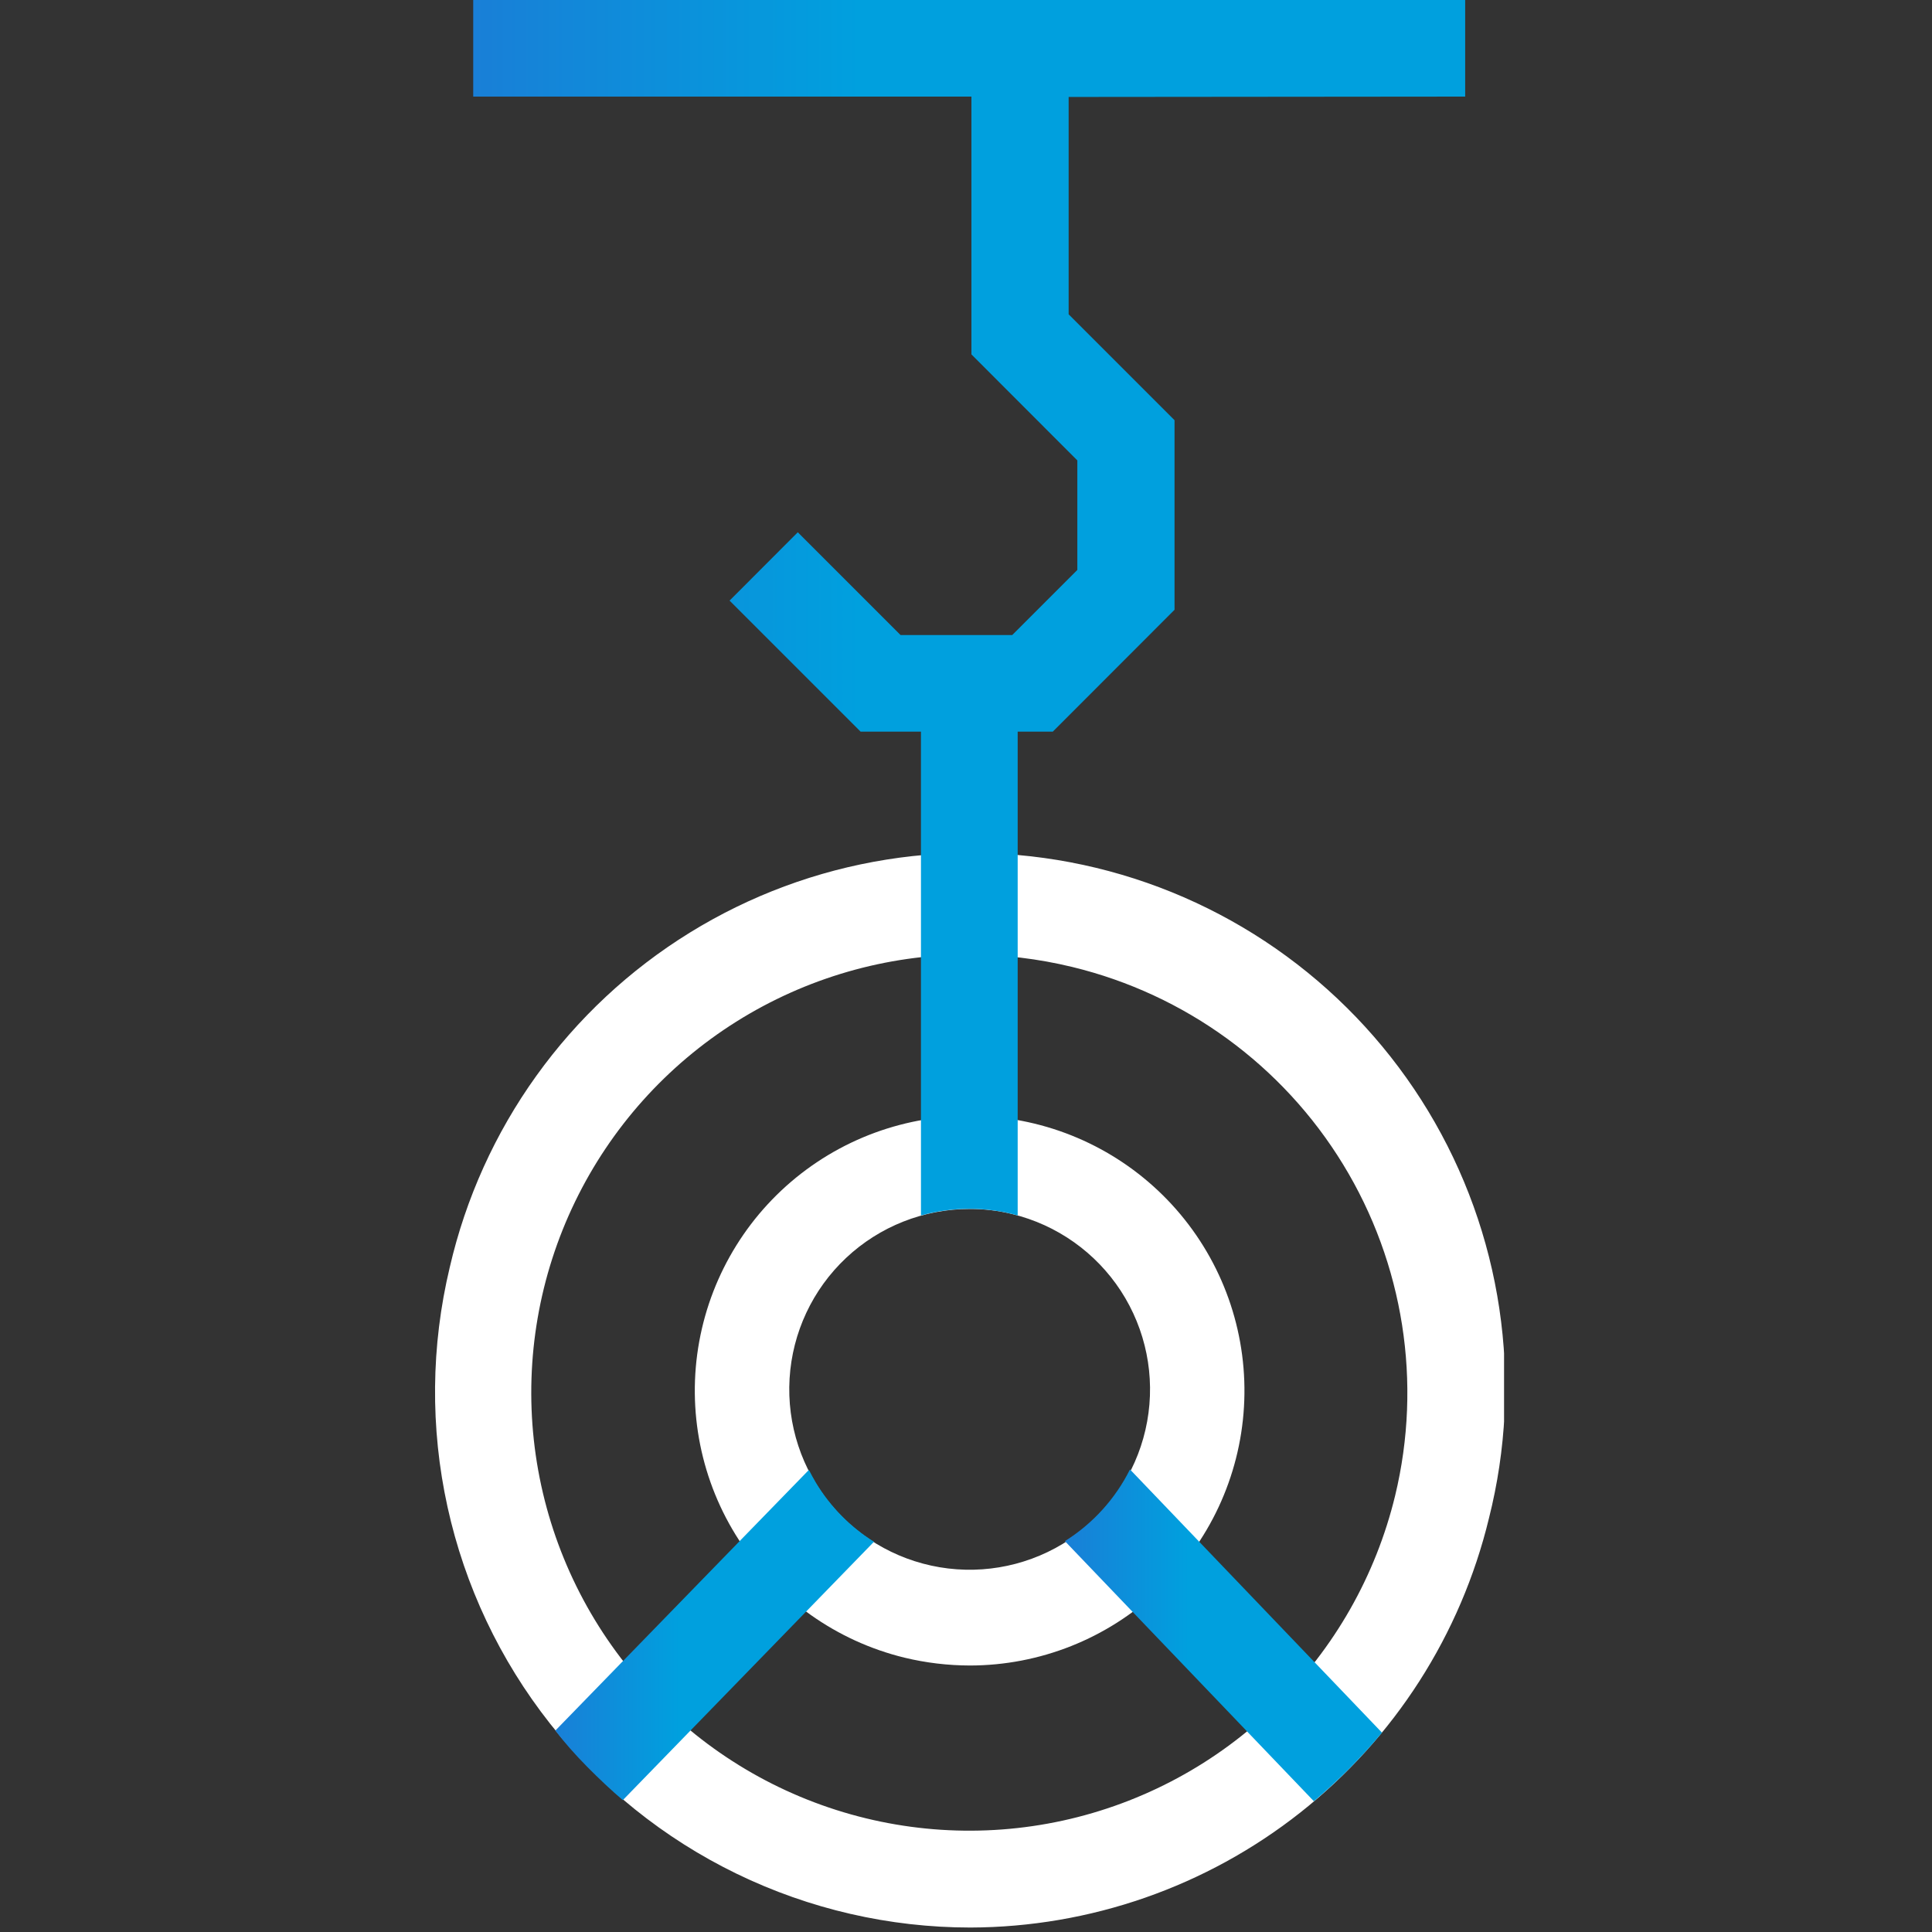
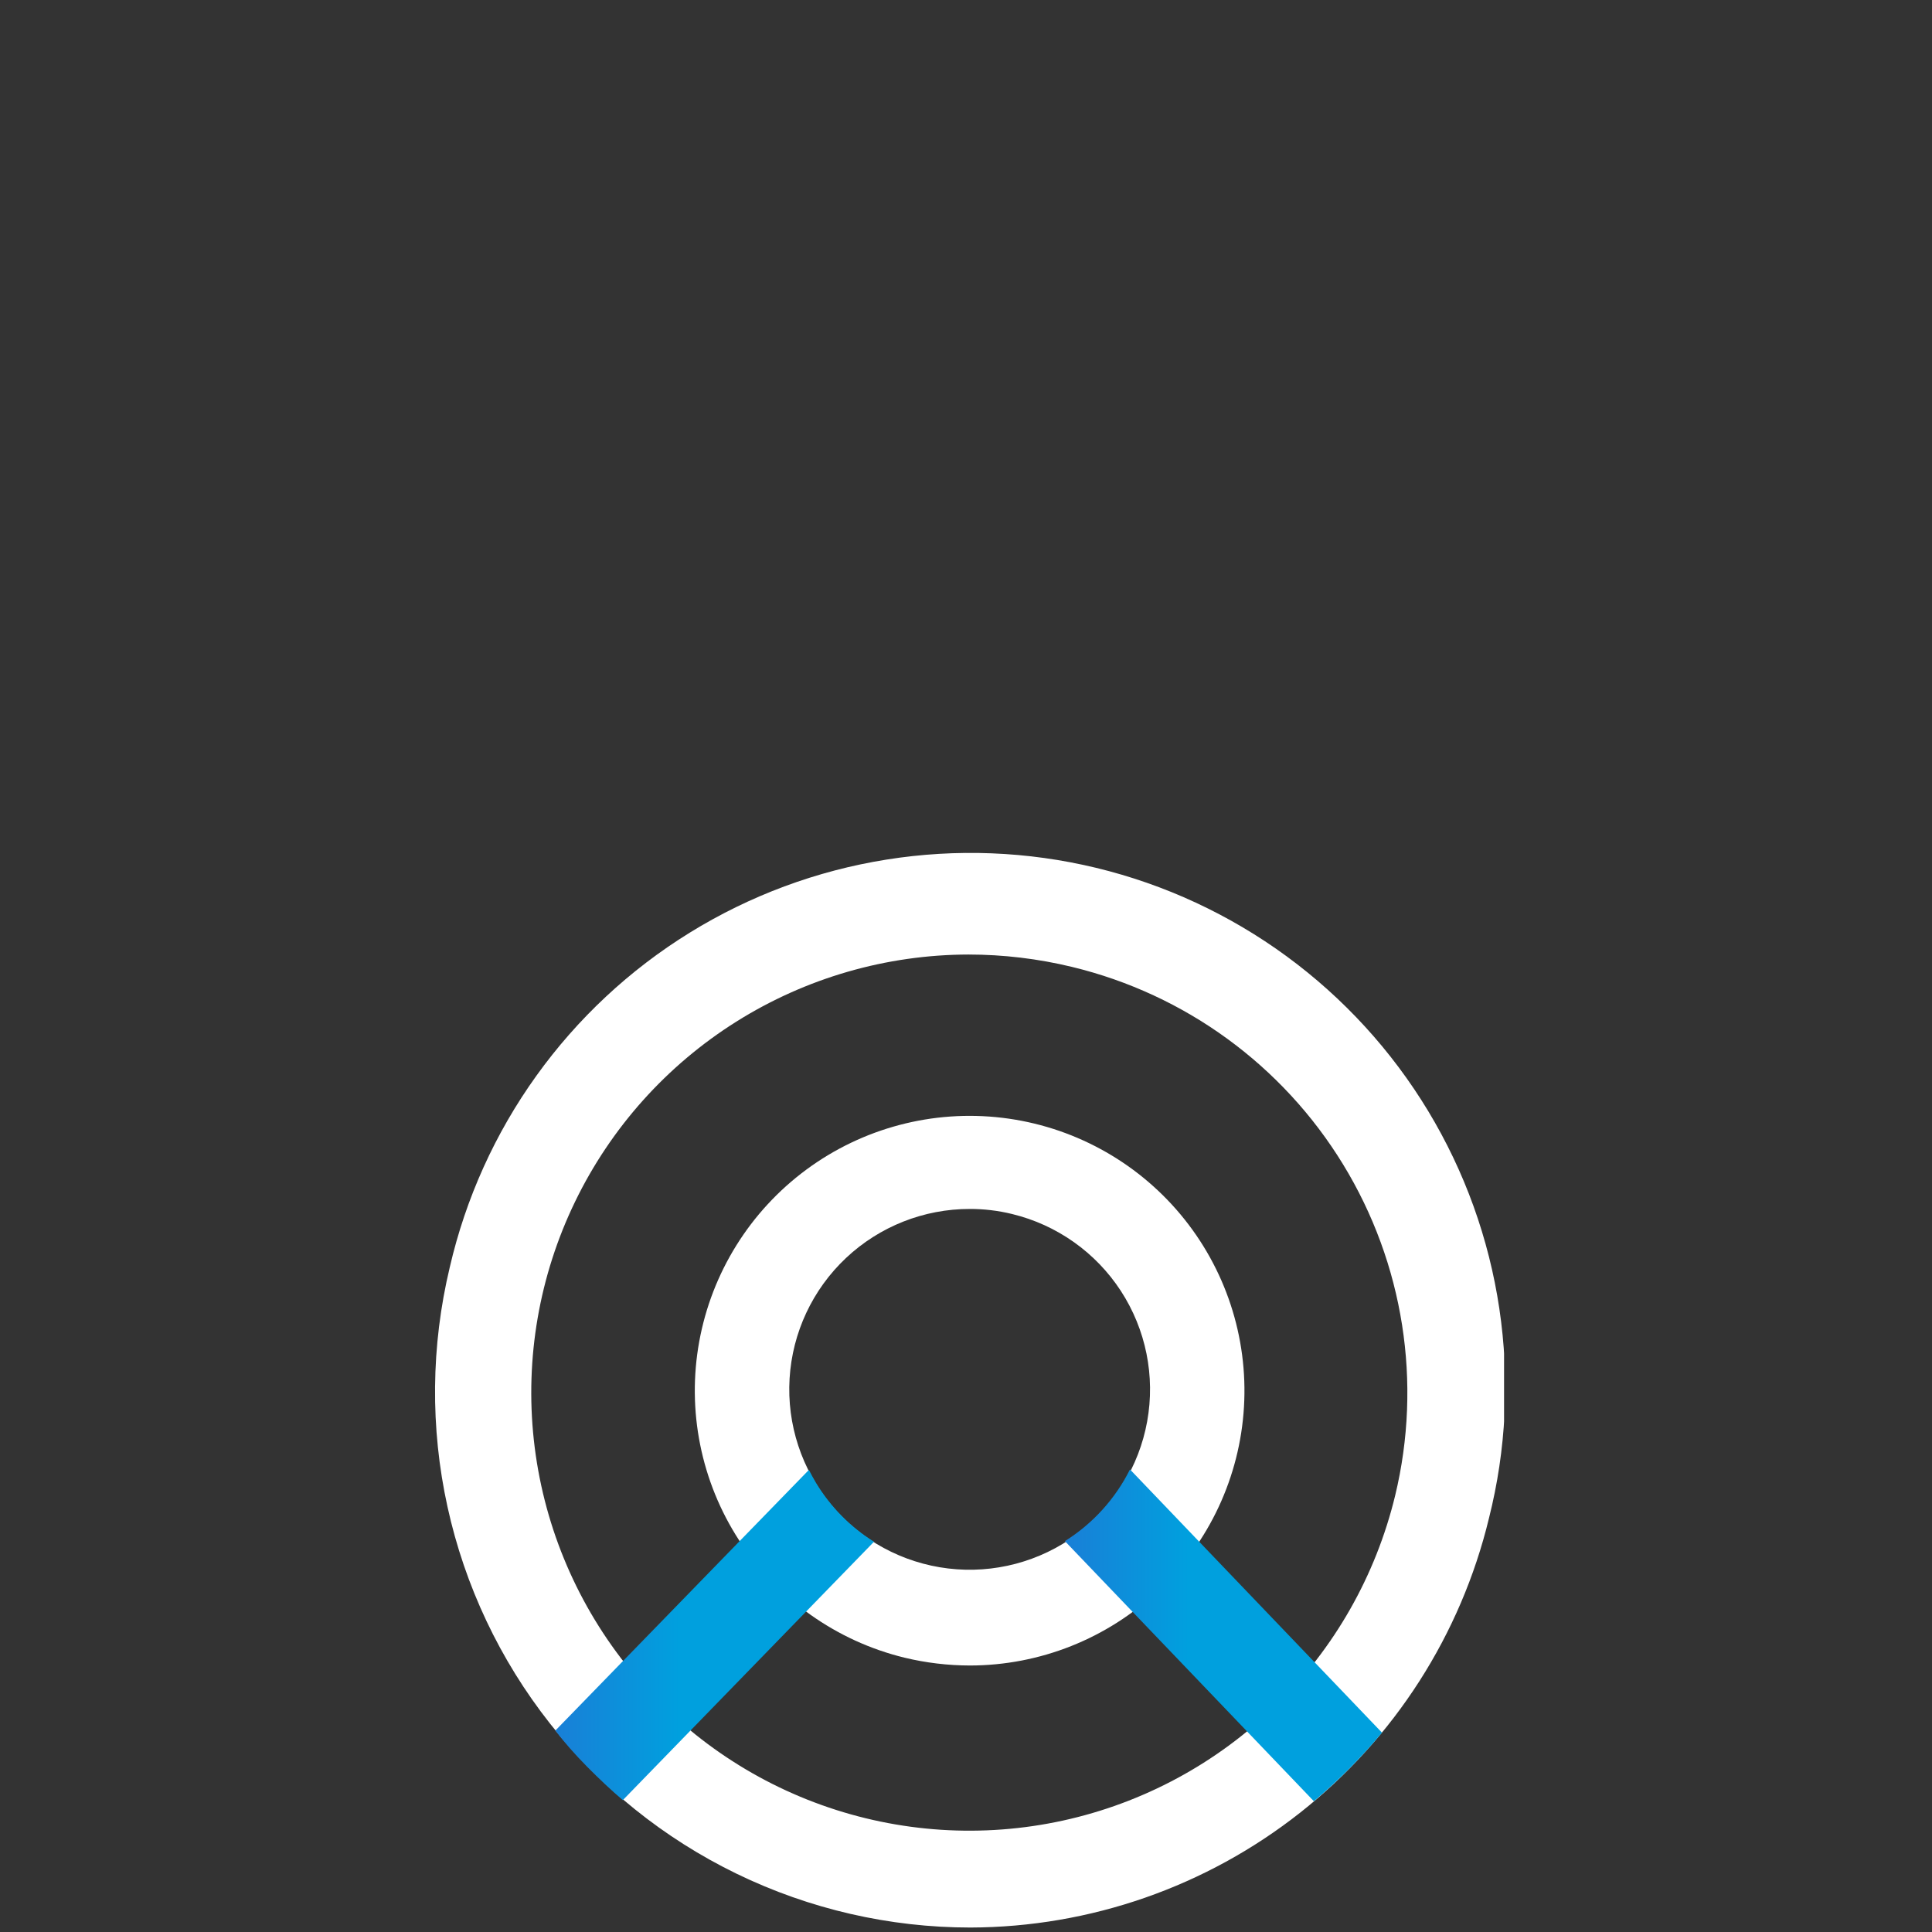
<svg xmlns="http://www.w3.org/2000/svg" width="80" height="80" viewBox="0 0 80 80" fill="none">
  <rect x="0" y="0" width="80" height="80" fill="#333333" stroke="none" />
  <g clip-path="url(#clip0_753_21921)">
    <path d="M40.18 79.815C36.829 79.814 33.522 79.053 30.507 77.59C27.492 76.127 24.848 73.999 22.774 71.368C20.699 68.736 19.248 65.668 18.53 62.395C17.811 59.122 17.844 55.729 18.625 52.47C19.284 49.62 20.5 46.928 22.206 44.551C23.911 42.174 26.07 40.158 28.559 38.621C31.048 37.083 33.817 36.054 36.706 35.594C39.594 35.133 42.546 35.249 45.39 35.936C48.233 36.623 50.913 37.867 53.273 39.596C55.632 41.325 57.626 43.504 59.139 46.008C60.651 48.512 61.653 51.291 62.084 54.185C62.516 57.078 62.37 60.028 61.655 62.865C60.49 67.687 57.74 71.978 53.846 75.051C49.953 78.124 45.14 79.802 40.18 79.815ZM40.105 39.525C36.702 39.531 33.369 40.495 30.488 42.305C27.606 44.116 25.292 46.701 23.81 49.764C22.327 52.828 21.737 56.246 22.105 59.629C22.474 63.013 23.787 66.224 25.893 68.896C28.001 71.569 30.817 73.595 34.021 74.742C37.225 75.89 40.687 76.113 44.011 75.387C47.336 74.66 50.389 73.013 52.822 70.633C55.255 68.254 56.97 65.238 57.77 61.93C58.898 57.254 58.123 52.322 55.616 48.218C53.109 44.113 49.075 41.172 44.4 40.04C42.99 39.698 41.545 39.525 40.095 39.525H40.105Z" fill="white" />
    <path d="M40.16 68.965C39.247 68.963 38.337 68.854 37.45 68.64C34.633 67.952 32.185 66.215 30.606 63.782C29.026 61.35 28.436 58.407 28.953 55.554C29.471 52.7 31.058 50.153 33.391 48.43C35.724 46.708 38.626 45.941 41.505 46.286C44.385 46.631 47.023 48.063 48.883 50.288C50.742 52.513 51.682 55.364 51.51 58.259C51.339 61.154 50.068 63.874 47.959 65.864C45.849 67.853 43.06 68.963 40.16 68.965ZM40.16 50.06C38.255 50.058 36.422 50.783 35.034 52.088C33.646 53.393 32.81 55.179 32.695 57.08C32.58 58.981 33.196 60.855 34.416 62.317C35.637 63.779 37.37 64.72 39.261 64.947C41.152 65.174 43.059 64.67 44.59 63.538C46.122 62.406 47.164 60.731 47.502 58.857C47.841 56.982 47.45 55.05 46.411 53.453C45.371 51.857 43.761 50.719 41.91 50.27C41.331 50.128 40.736 50.057 40.14 50.06H40.16Z" fill="white" />
    <path d="M33.785 61.395C33.68 61.22 33.585 61.04 33.495 60.865C29.995 64.462 26.495 68.06 22.995 71.66C23.38 72.16 23.82 72.66 24.315 73.16C24.81 73.66 25.315 74.135 25.79 74.54L36.19 63.84C35.207 63.226 34.383 62.388 33.785 61.395Z" fill="url(#paint0_linear_753_21921)" />
    <path d="M44.095 63.815L54.405 74.585C55.428 73.725 56.372 72.774 57.225 71.745L46.79 60.845C46.182 62.064 45.249 63.091 44.095 63.815Z" fill="url(#paint1_linear_753_21921)" />
-     <path d="M60.67 4V0H19.595V4H40.225V14.675L44.61 19.065V23.6L41.915 26.295H37.29L33.035 22.04L30.21 24.87L35.635 30.295H38.135V50.33C38.797 50.145 39.482 50.053 40.17 50.055C40.505 50.055 40.839 50.078 41.17 50.125C41.498 50.17 41.822 50.239 42.14 50.33V30.295H43.595L48.635 25.25V17.4L44.25 13.015V4.015L60.67 4Z" fill="url(#paint2_linear_753_21921)" />
  </g>
  <defs>
    <linearGradient id="paint0_linear_753_21921" x1="23" y1="67.695" x2="36.195" y2="67.695" gradientUnits="userSpaceOnUse">
      <stop stop-color="#197FD7" />
      <stop offset="0.39" stop-color="#00A0DE" />
    </linearGradient>
    <linearGradient id="paint1_linear_753_21921" x1="44.1" y1="67.715" x2="57.23" y2="67.715" gradientUnits="userSpaceOnUse">
      <stop stop-color="#197FD7" />
      <stop offset="0.39" stop-color="#00A0DE" />
    </linearGradient>
    <linearGradient id="paint2_linear_753_21921" x1="19.61" y1="25.165" x2="60.67" y2="25.165" gradientUnits="userSpaceOnUse">
      <stop stop-color="#197FD7" />
      <stop offset="0.39" stop-color="#00A0DE" />
    </linearGradient>
    <clipPath id="clip0_753_21921">
      <rect width="44.28" height="79.815" fill="white" transform="translate(18)" />
    </clipPath>
  </defs>
</svg>